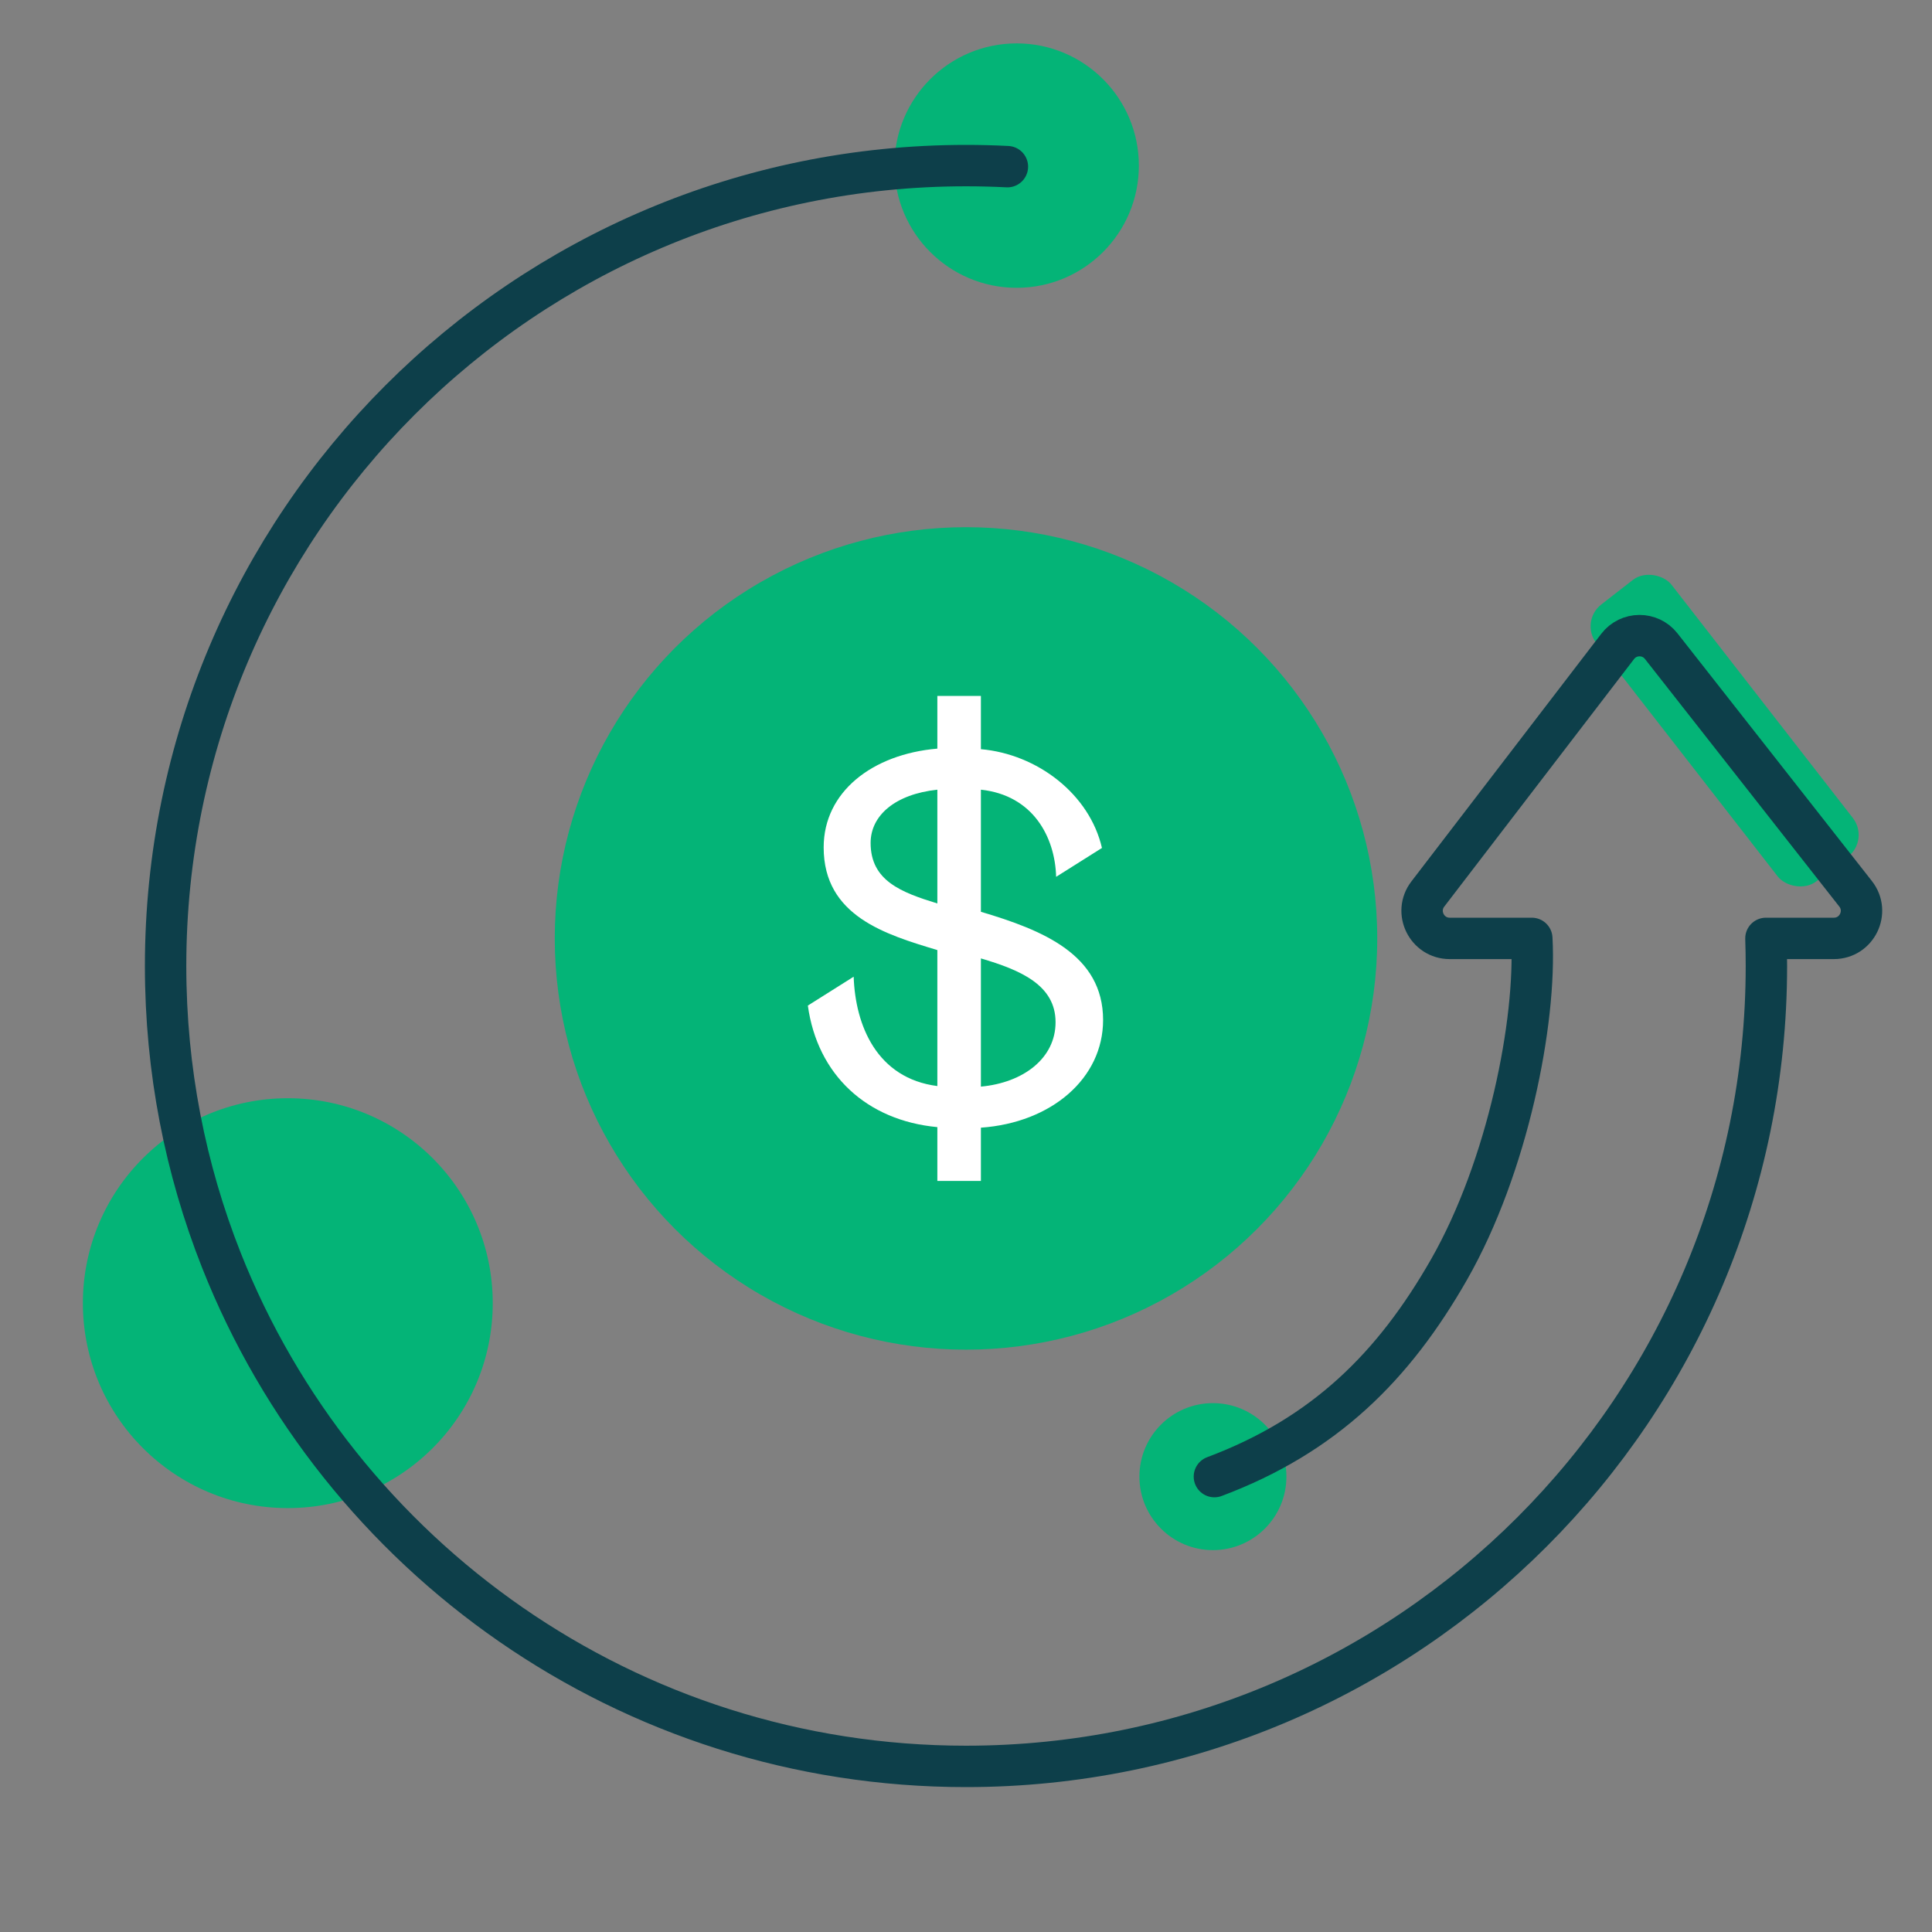
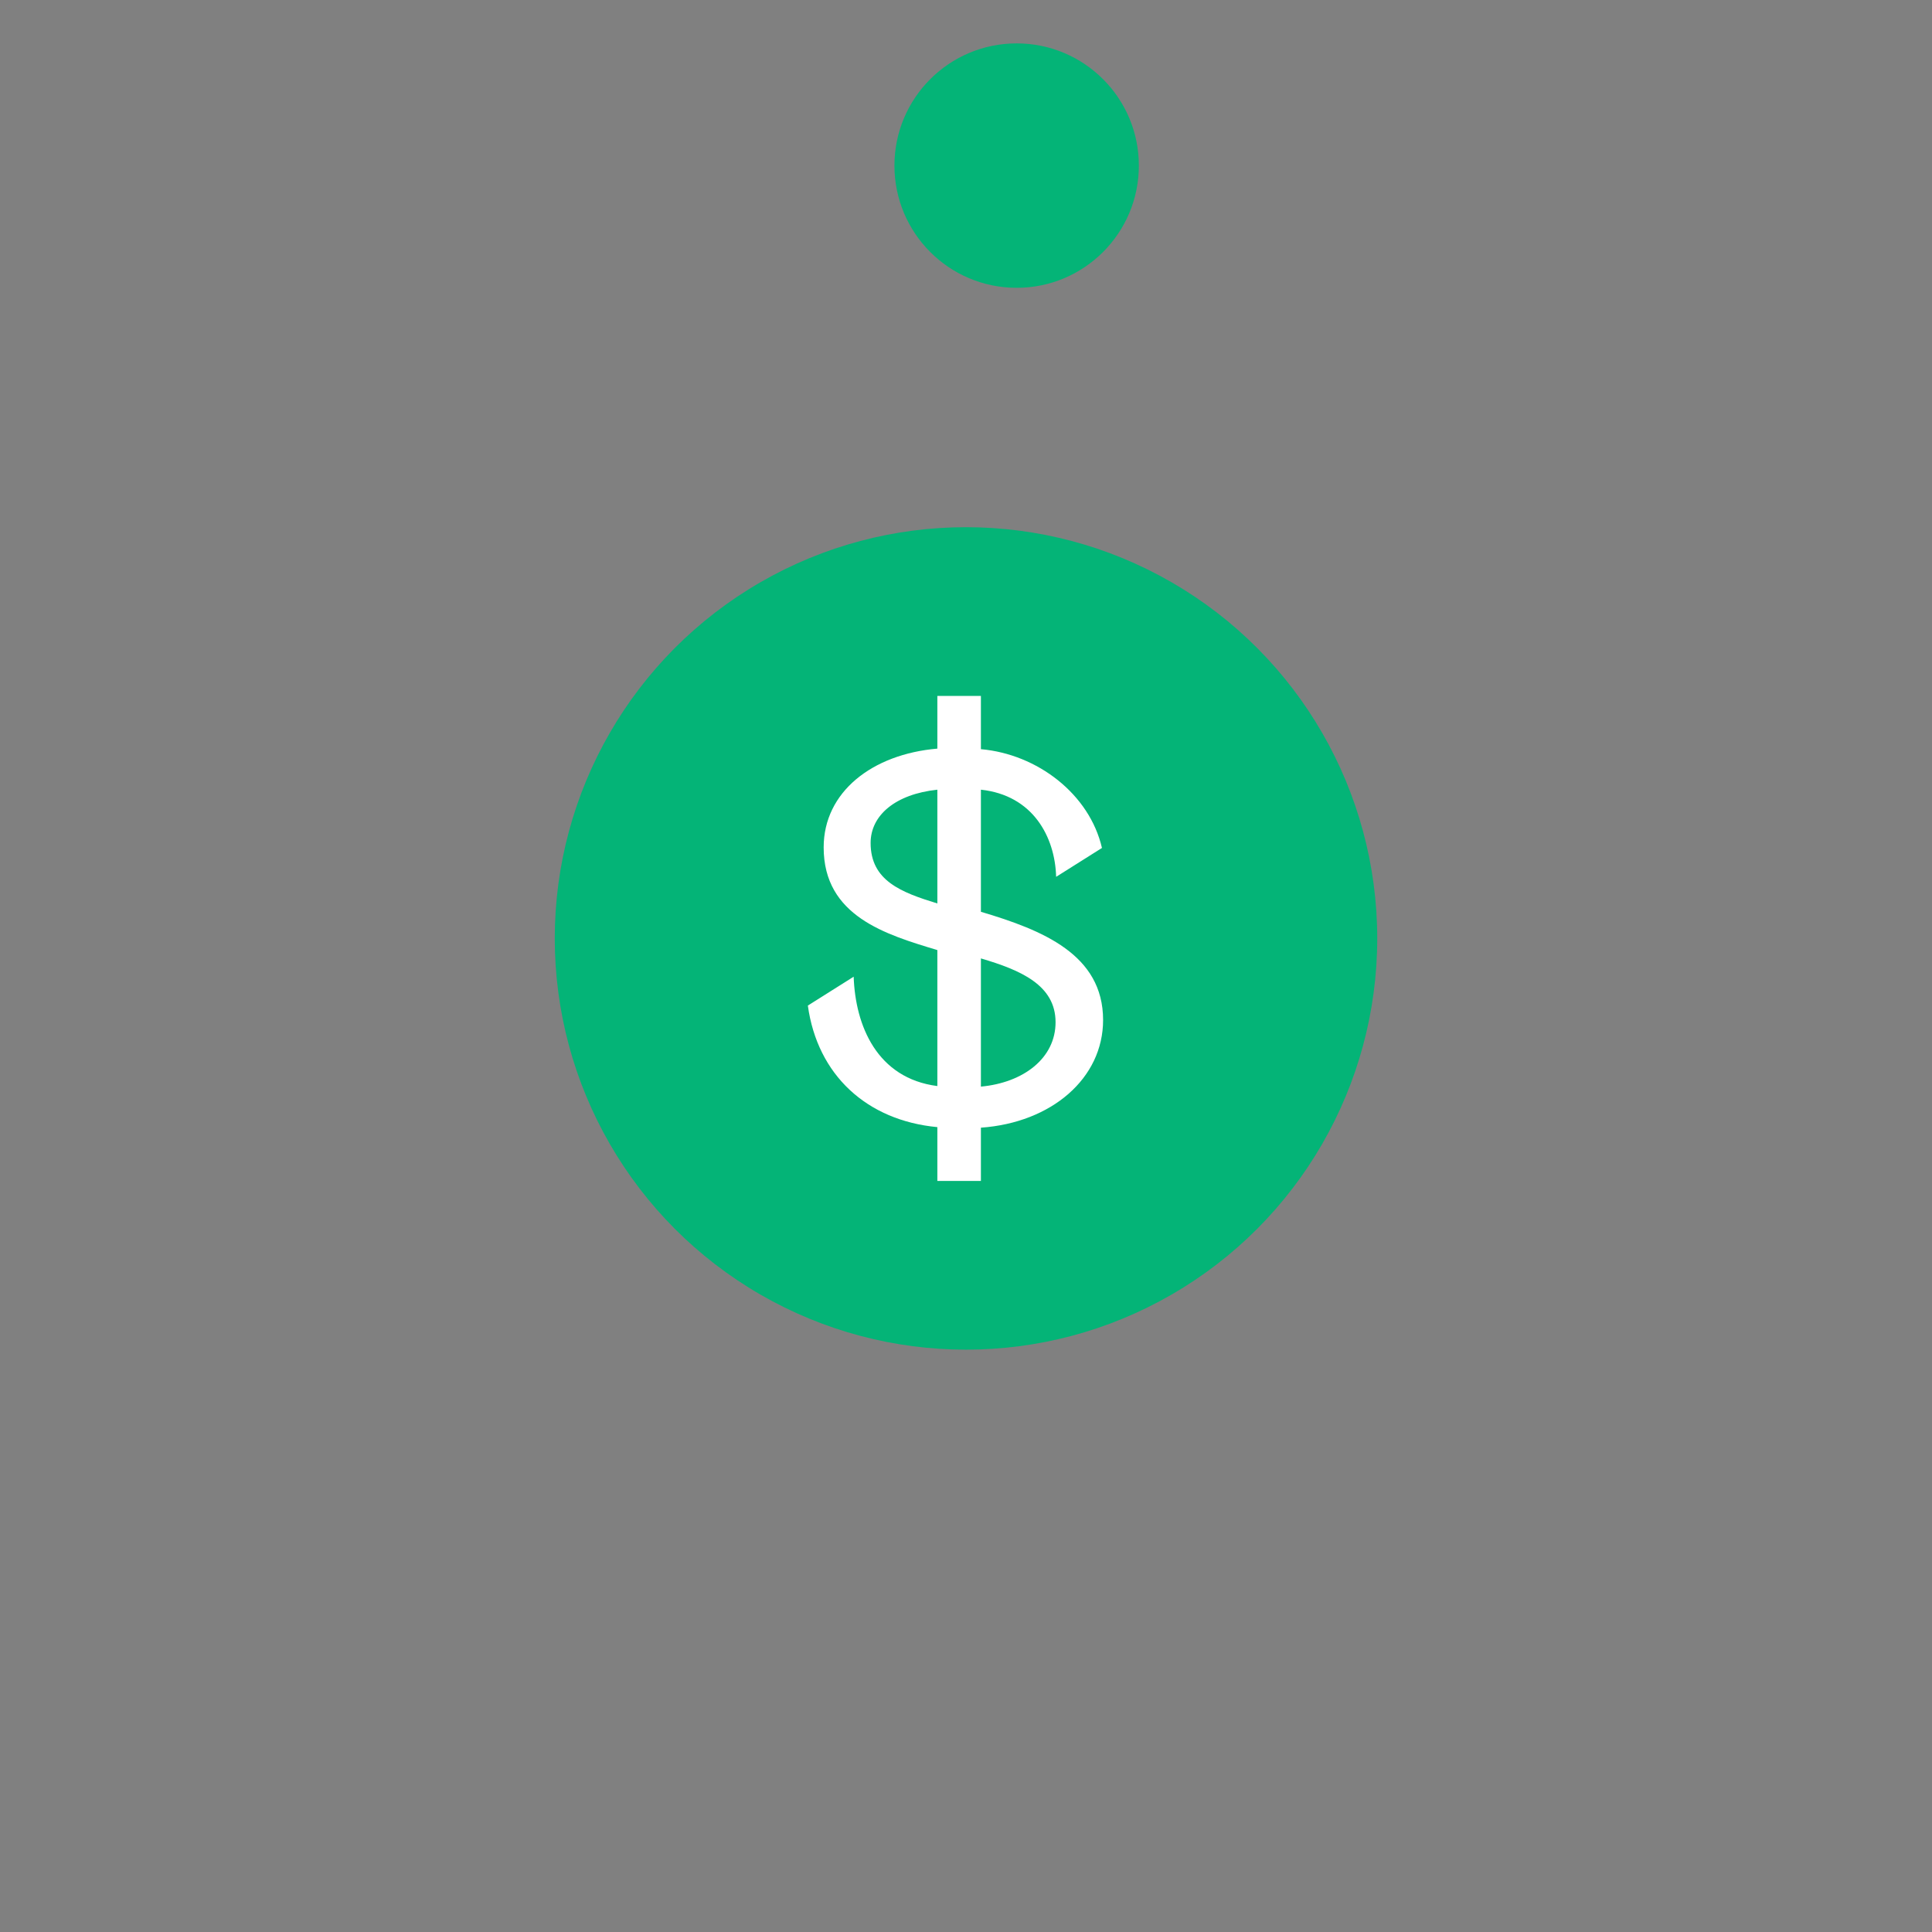
<svg xmlns="http://www.w3.org/2000/svg" width="70" height="70" viewBox="0 0 70 70" fill="none">
  <rect x="0" y="0" width="70" height="70" fill="#808080" stroke="none" />
-   <rect x="57.227" y="22.516" width="3.449" height="12.702" rx="1" transform="rotate(-37.863 57.227 22.516)" fill="#04B477" />
-   <circle cx="43.946" cy="53.501" r="2.663" fill="#04B477" />
  <circle cx="36.835" cy="6" r="4.428" fill="#04B477" />
-   <circle cx="10.428" cy="47.216" r="7.425" fill="#04B477" />
-   <path d="M36.5 6.038C36.003 6.013 35.503 6 35 6C18.984 6 6 18.984 6 35C6 38.766 6.717 42.364 8.023 45.665C12.272 56.404 22.75 64 35 64C51.016 64 64 51.016 64 35C64 34.665 63.994 34.332 63.983 34H66.444C67.278 34 67.746 33.039 67.231 32.383L60.19 23.413C59.787 22.899 59.008 22.903 58.61 23.422L51.733 32.392C51.229 33.049 51.698 34 52.527 34H55.5C55.667 37 54.634 42.266 52.5 46C50.5 49.5 48 52 44 53.5" stroke="#0D3F4A" stroke-width="1.5" stroke-linecap="round" stroke-linejoin="round" />
  <circle cx="35" cy="34.001" r="14.9" fill="#04B477" />
  <path d="M33.962 42.788H35.54V40.858C38.102 40.677 39.967 39.068 39.967 36.957C39.967 34.584 37.774 33.699 35.54 33.036V28.612C37.426 28.813 38.225 30.321 38.266 31.769L39.926 30.723C39.475 28.773 37.59 27.325 35.54 27.144V25.214H33.962V27.124C31.606 27.325 29.843 28.692 29.843 30.703C29.843 33.197 32.098 33.86 33.962 34.423V39.35C31.77 39.068 30.991 37.158 30.93 35.388L29.27 36.434C29.618 38.947 31.401 40.596 33.962 40.838V42.788ZM38.245 37.037C38.245 38.344 37.077 39.229 35.54 39.37V34.725C36.975 35.147 38.245 35.69 38.245 37.037ZM31.544 30.542C31.544 29.537 32.446 28.773 33.962 28.612V32.734C32.651 32.332 31.544 31.91 31.544 30.542Z" fill="white" />
</svg>